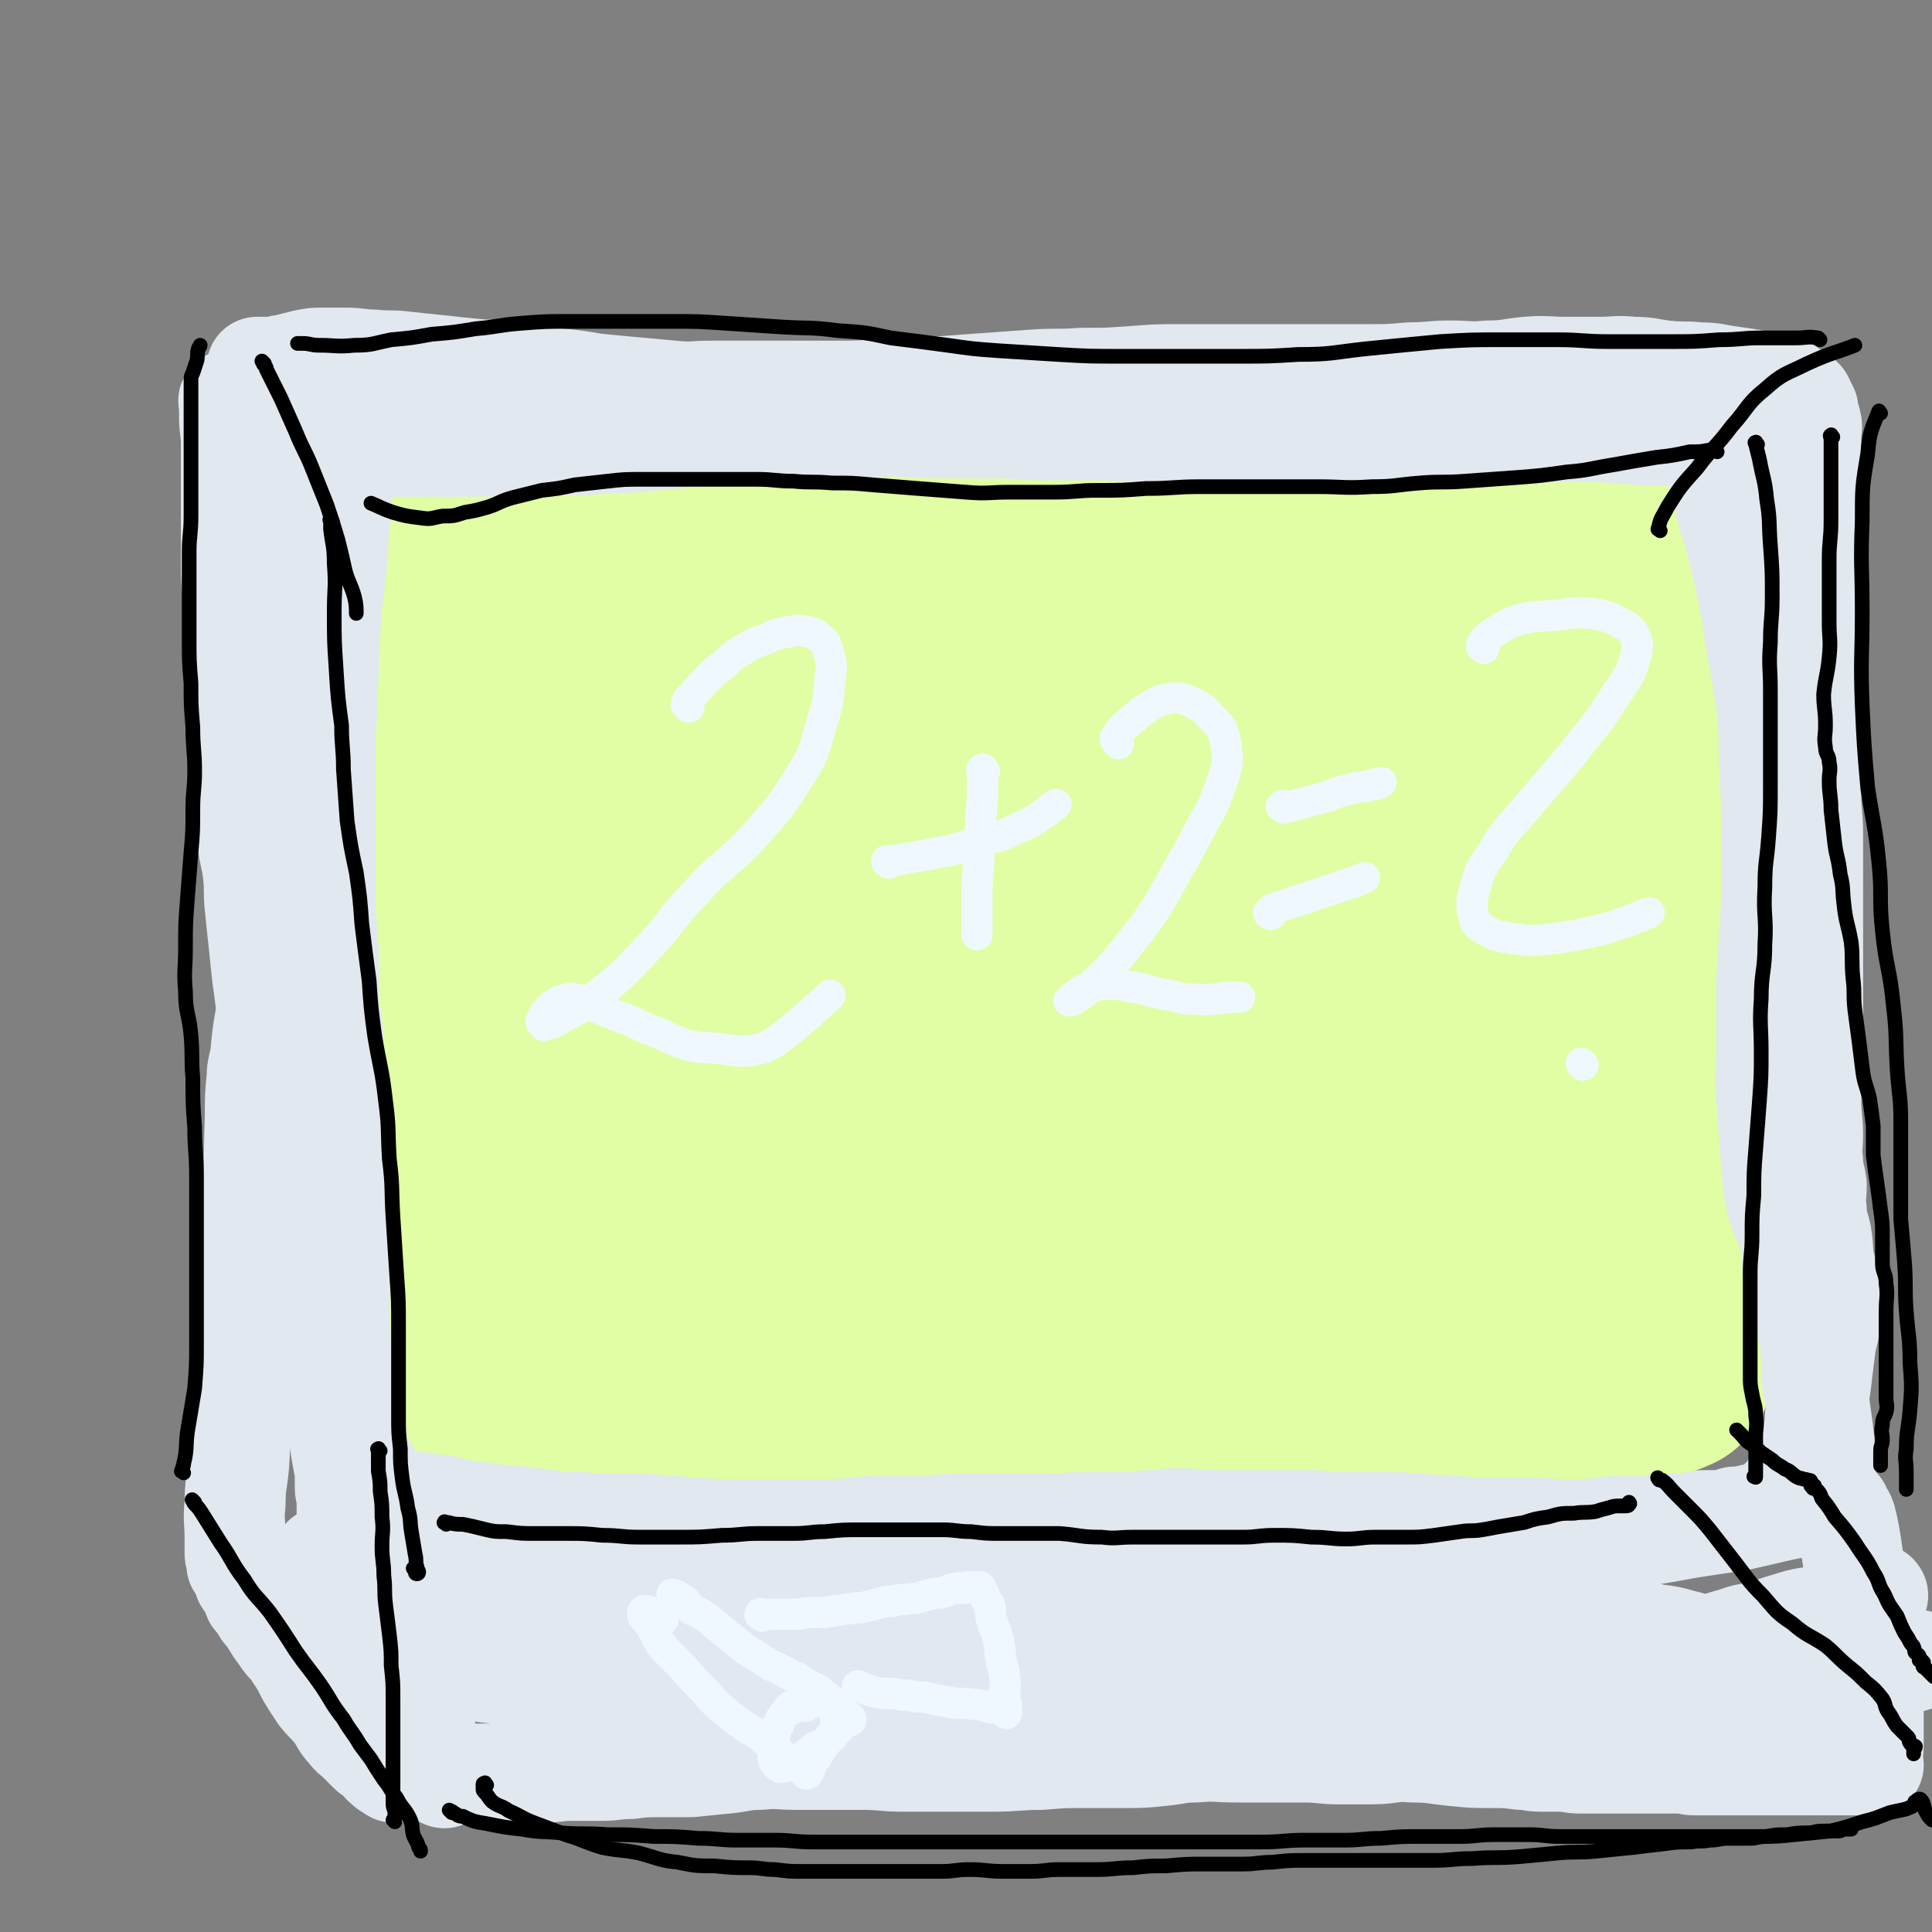
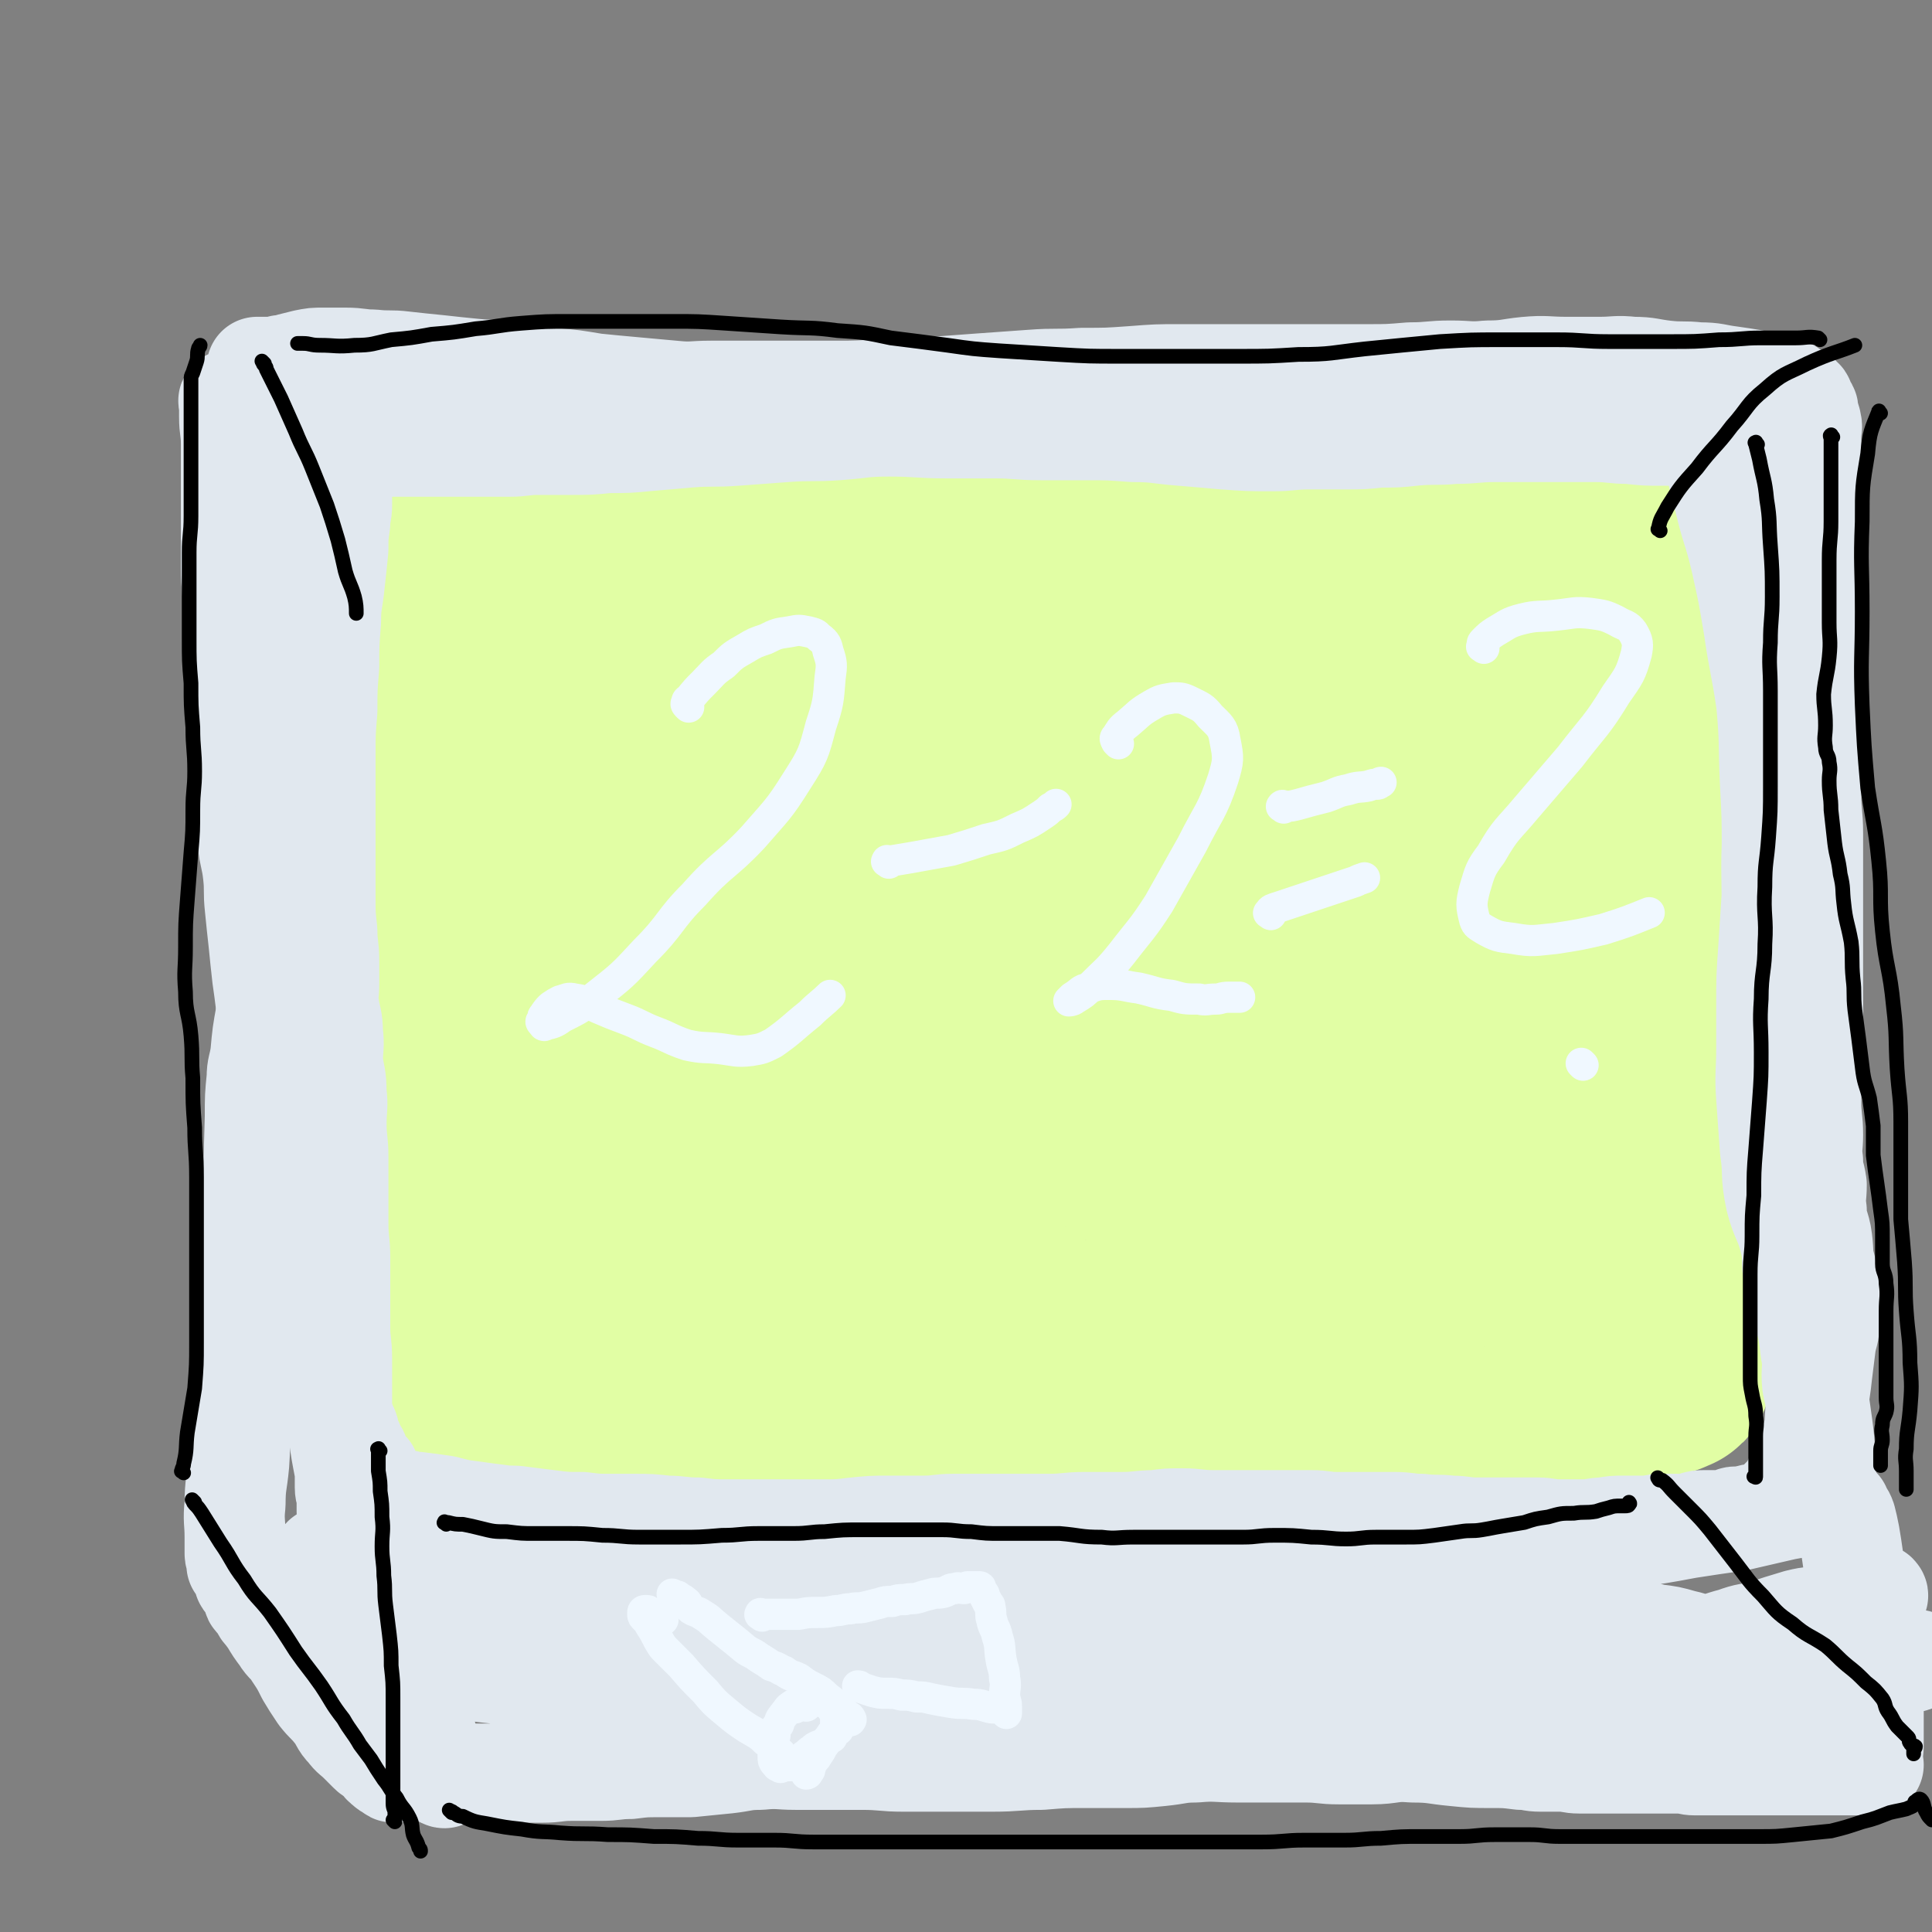
<svg xmlns="http://www.w3.org/2000/svg" viewBox="0 0 1052 1052" version="1.1">
  <rect x="0" y="0" width="1052" height="1052" fill="#808080" stroke="none" />
  <g fill="none" stroke="#E1FEA4" stroke-width="110" stroke-linecap="round" stroke-linejoin="round">
    <path d="M176,283c-1,-1 -1,-2 -1,-1 -1,0 0,0 0,1 0,1 0,1 0,1 0,3 1,3 1,5 1,3 1,3 1,6 0,2 0,2 1,4 1,4 1,3 2,7 1,2 1,2 1,5 1,3 0,3 1,6 1,5 1,5 2,9 1,5 1,5 2,9 1,6 1,6 2,12 1,7 1,7 2,15 1,11 1,11 2,22 1,11 0,11 1,22 1,9 1,9 2,18 1,9 1,9 1,18 1,6 1,6 1,13 1,7 1,7 1,14 1,7 1,7 1,14 0,7 0,7 1,14 1,8 1,8 1,16 0,7 0,7 0,15 0,7 0,7 1,14 0,6 1,6 1,13 0,8 0,8 0,16 0,8 0,8 1,16 1,8 1,8 1,16 0,5 0,5 0,10 0,4 0,4 0,8 0,5 1,5 1,10 0,6 0,6 0,11 0,6 1,6 1,12 1,6 1,6 1,12 1,4 1,4 1,9 0,5 0,5 0,9 0,4 0,4 0,7 0,4 1,4 1,8 1,4 0,4 0,8 0,3 1,3 1,7 1,3 1,3 1,7 0,3 0,3 0,6 0,2 0,2 1,3 1,2 1,2 1,4 0,2 0,2 0,3 0,1 0,2 0,2 0,1 1,0 2,0 0,0 -1,1 -1,1 0,1 1,0 1,0 1,0 1,0 2,0 2,0 2,0 4,0 4,0 4,0 7,0 5,0 5,1 10,1 8,1 8,1 16,1 7,1 7,0 14,1 8,1 8,1 17,2 10,1 10,1 20,2 10,1 10,2 20,2 9,1 9,0 17,0 7,0 7,1 14,1 7,0 7,0 15,0 7,0 7,1 15,1 7,0 7,0 14,0 9,0 9,0 18,0 9,0 9,0 18,0 8,0 8,0 16,0 8,0 8,-1 16,-1 10,0 10,0 20,1 9,1 9,1 18,1 8,0 8,0 15,0 11,0 11,-1 22,-1 10,0 10,0 20,0 9,0 9,0 18,0 9,0 9,0 19,0 9,0 9,0 18,0 6,0 6,0 12,0 7,0 7,-1 14,-1 8,0 8,0 16,0 7,0 7,0 14,0 7,0 7,0 13,0 5,0 5,0 9,0 4,0 4,0 9,0 7,0 7,1 15,1 7,0 7,0 15,0 6,0 6,1 13,1 6,0 6,0 12,0 8,0 8,0 15,0 8,0 8,0 16,0 7,0 7,0 14,0 8,0 8,0 16,0 9,0 9,-1 18,-1 8,0 8,0 17,0 7,0 7,0 13,0 6,0 6,0 11,-1 4,0 4,0 8,-1 3,-1 3,-1 7,-1 2,0 2,0 5,0 1,0 1,0 2,0 2,0 3,1 4,0 1,0 1,-1 2,-1 0,-1 0,0 0,0 1,0 1,0 1,-1 0,-1 0,-1 0,-1 0,-1 0,-1 0,-2 0,-1 0,-1 0,-1 0,-2 0,-2 0,-3 0,-7 1,-7 1,-13 1,-10 1,-10 1,-20 1,-12 0,-12 1,-23 1,-12 1,-12 2,-23 1,-11 1,-11 2,-21 1,-9 0,-9 1,-18 1,-8 2,-8 2,-17 1,-8 1,-8 1,-16 1,-8 1,-8 2,-17 1,-8 1,-8 1,-16 0,-6 0,-7 0,-13 0,-7 0,-7 -1,-14 -1,-9 -1,-9 -2,-18 -2,-12 -2,-12 -3,-24 -1,-12 -1,-12 -2,-24 -1,-11 -1,-11 -1,-23 0,-10 0,-10 0,-20 0,-8 0,-8 0,-15 0,-8 1,-8 1,-16 1,-9 0,-9 1,-18 1,-9 1,-9 2,-18 1,-8 0,-8 1,-16 0,-7 1,-7 1,-13 0,-6 0,-6 0,-11 0,-3 0,-3 0,-6 0,-4 0,-4 0,-7 0,-4 -1,-4 -1,-8 -1,-4 -1,-4 -1,-9 0,-3 0,-3 0,-7 0,-3 -1,-3 -1,-7 0,-3 0,-3 0,-7 0,-2 0,-2 -1,-5 0,-2 -1,-1 -1,-3 0,-2 0,-2 0,-3 0,-2 0,-2 0,-4 0,-1 -1,-1 -1,-2 0,-1 0,-1 0,-2 0,-1 0,-1 -1,-2 0,-1 0,-1 -1,-1 -1,0 -1,0 -1,0 -1,0 0,-1 -1,-1 -1,0 -1,0 -2,0 -2,0 -2,-1 -3,-1 -3,-1 -3,0 -7,0 -3,0 -3,0 -7,0 -5,0 -5,0 -9,0 -6,0 -6,-1 -13,-1 -8,-1 -8,0 -17,0 -9,0 -9,0 -18,0 -11,0 -11,0 -22,0 -12,0 -12,0 -25,0 -11,0 -11,0 -22,0 -11,0 -11,0 -22,1 -11,1 -11,1 -22,2 -13,1 -13,1 -26,2 -14,1 -14,1 -27,2 -14,1 -14,1 -28,2 -14,1 -14,1 -28,1 -15,1 -15,0 -30,1 -14,1 -14,1 -28,2 -14,1 -14,1 -28,2 -14,1 -14,1 -28,2 -14,1 -14,2 -28,2 -15,1 -15,0 -29,0 -15,0 -15,0 -30,1 -13,1 -13,1 -26,1 -12,1 -12,1 -23,1 -11,0 -11,0 -23,0 -10,0 -10,1 -21,1 -10,0 -10,0 -19,0 -10,0 -10,0 -20,0 -8,0 -8,0 -17,0 -7,0 -7,0 -15,0 -6,0 -6,1 -13,1 -6,1 -6,1 -12,1 -6,1 -6,0 -11,1 -5,1 -5,1 -10,2 -3,1 -3,1 -7,2 -2,1 -2,1 -3,2 -2,1 -3,1 -3,2 -1,1 0,2 0,3 0,1 0,1 0,2 0,4 0,4 0,7 1,9 1,8 2,17 2,14 1,14 3,29 3,17 4,16 7,33 3,20 3,20 6,39 2,17 3,17 6,34 2,15 2,15 4,30 2,12 2,12 3,23 2,12 3,12 4,23 2,13 1,13 2,26 2,12 2,12 4,24 2,10 2,10 4,20 2,10 2,10 4,20 2,8 2,8 4,15 2,7 3,7 4,15 2,5 1,5 3,11 2,6 2,6 6,11 2,4 2,4 5,7 3,4 3,4 7,7 7,5 7,4 15,8 10,4 9,5 20,8 14,4 14,4 29,7 17,3 17,4 34,6 16,2 17,1 33,1 15,1 15,1 31,1 16,0 16,-1 32,-1 17,-1 17,0 35,-1 16,-1 16,-2 31,-3 18,-1 18,0 36,-1 19,-1 19,-1 38,-3 21,-2 21,-2 41,-4 19,-3 19,-2 39,-5 19,-3 19,-3 37,-7 15,-2 16,-2 31,-6 12,-3 13,-3 25,-7 9,-3 9,-3 18,-8 8,-4 8,-4 14,-10 8,-8 8,-8 14,-18 7,-14 8,-14 12,-29 5,-17 4,-18 5,-36 1,-19 -1,-19 -1,-39 0,-19 0,-19 0,-39 0,-17 0,-17 0,-34 0,-17 0,-17 1,-34 0,-14 1,-14 1,-28 0,-13 0,-13 -1,-25 -1,-12 -1,-12 -3,-24 -2,-8 -1,-9 -6,-15 -3,-6 -4,-7 -10,-10 -7,-3 -8,-2 -15,-2 -9,0 -10,1 -19,2 -17,3 -17,3 -34,7 -21,4 -21,5 -42,9 -27,6 -27,7 -54,11 -27,5 -27,5 -55,8 -32,3 -32,2 -64,3 -30,2 -30,1 -60,3 -30,2 -30,3 -59,6 -24,2 -23,3 -47,4 -23,2 -23,0 -45,1 -19,1 -19,1 -38,2 -18,1 -18,0 -36,1 -16,1 -16,1 -32,2 -11,1 -11,0 -23,1 -7,0 -7,1 -14,1 -3,0 -3,-1 -6,0 0,0 -1,1 0,2 1,2 2,1 4,3 9,8 9,8 17,17 12,13 13,13 24,27 12,16 12,16 23,33 9,14 9,14 16,29 9,20 9,20 17,40 7,20 7,20 14,39 7,17 6,18 12,35 5,12 4,12 9,24 2,5 3,5 6,10 3,7 2,8 6,15 2,4 3,4 6,8 1,2 1,2 3,4 1,1 2,1 2,1 1,0 0,-1 0,-2 -1,-17 -1,-17 -1,-35 -2,-32 -2,-32 -3,-65 -1,-29 -1,-29 -2,-58 -1,-25 -1,-25 -1,-50 0,-20 0,-20 1,-40 1,-13 1,-13 4,-26 2,-8 2,-9 5,-16 2,-2 3,-2 5,-3 1,0 1,0 2,0 0,0 -1,1 -1,1 0,1 1,1 1,2 1,3 1,3 1,6 1,8 1,8 0,15 -2,16 -3,16 -5,31 -3,13 -2,13 -4,26 -3,13 -4,13 -5,26 -3,15 -2,15 -3,30 -2,14 -2,14 -3,28 -1,8 0,8 0,15 0,2 0,2 0,4 2,16 2,16 4,31 1,5 1,5 2,9 1,2 1,2 2,3 1,1 2,1 2,0 4,-7 3,-8 6,-15 12,-34 10,-35 23,-68 12,-29 14,-28 28,-55 15,-27 14,-28 30,-54 10,-17 10,-18 23,-32 4,-5 5,-5 11,-7 1,-1 2,0 3,1 2,3 2,4 2,8 -1,27 -1,27 -5,54 -5,31 -7,31 -13,61 -5,25 -5,25 -11,50 -4,21 -4,21 -9,42 -3,16 -3,16 -6,33 -1,13 -1,13 -2,25 -1,8 -1,8 -2,15 0,2 0,3 0,4 0,0 0,-2 0,-3 1,-4 2,-4 2,-7 9,-35 8,-35 17,-70 10,-39 9,-40 22,-78 13,-40 13,-40 30,-78 13,-28 13,-29 30,-55 9,-13 11,-15 22,-22 3,-2 5,2 7,5 4,7 3,8 3,15 2,21 3,21 1,43 -3,34 -5,34 -10,67 -6,32 -6,32 -12,63 -5,26 -6,26 -10,53 -3,20 -4,20 -5,39 -2,13 -1,13 -1,26 0,6 0,7 1,13 1,1 2,2 3,2 1,0 1,0 1,-1 1,-2 1,-2 1,-3 10,-27 12,-27 21,-54 17,-51 12,-53 32,-103 15,-40 17,-39 37,-76 17,-32 17,-33 37,-63 11,-16 11,-19 25,-30 5,-3 8,1 11,3 2,2 1,3 0,6 -1,14 -1,14 -4,28 -7,31 -7,31 -16,62 -8,28 -8,28 -17,56 -7,23 -7,23 -14,46 -4,15 -3,15 -6,31 -3,15 -4,15 -5,31 -2,10 -1,10 -1,20 0,4 -1,5 0,9 0,1 1,1 1,1 1,0 0,-1 0,-2 5,-19 6,-19 11,-37 12,-45 8,-46 23,-90 14,-38 17,-37 34,-75 12,-25 10,-26 24,-49 8,-13 10,-14 22,-23 1,-2 3,0 4,1 2,3 2,4 2,7 1,12 2,12 1,23 -3,27 -4,27 -8,54 -5,31 -6,31 -10,62 -5,30 -5,30 -9,61 -3,27 -4,27 -7,55 -1,19 0,20 -1,39 -1,11 -1,11 -2,22 0,5 0,5 0,9 0,1 0,2 0,2 0,-1 0,-3 0,-5 2,-25 1,-25 3,-49 3,-35 3,-35 7,-70 4,-32 4,-32 10,-63 5,-28 5,-28 11,-55 4,-18 3,-18 10,-35 2,-6 4,-7 8,-10 1,0 1,1 2,2 1,3 1,3 1,6 2,9 2,9 3,19 4,23 3,23 7,45 3,26 4,26 8,52 3,24 3,24 7,49 2,17 2,17 6,34 1,9 2,8 3,17 2,7 1,7 3,13 2,5 2,5 4,10 2,3 1,3 3,6 2,2 2,2 4,3 1,1 1,2 2,2 1,1 1,1 2,1 1,1 1,1 2,1 1,0 1,0 1,0 1,0 1,0 1,1 2,2 2,2 4,4 3,4 4,3 7,7 2,2 1,3 3,6 3,2 3,2 5,3 2,1 2,1 3,2 1,1 1,1 2,2 1,1 1,1 2,1 1,0 2,1 2,1 1,0 0,-1 0,-1 0,-1 1,-1 1,-2 0,-16 -1,-17 -1,-33 -1,-32 -1,-32 0,-64 1,-32 0,-32 2,-63 2,-25 3,-25 6,-51 2,-19 1,-19 4,-37 2,-8 2,-8 5,-16 1,-2 1,-2 2,-3 1,-1 1,0 2,0 0,0 -1,1 -1,1 " />
  </g>
  <g fill="none" stroke="#E1E8EF" stroke-width="55" stroke-linecap="round" stroke-linejoin="round">
    <path d="M126,219c-1,-1 -1,-2 -1,-1 -1,0 0,1 0,2 0,3 0,3 0,7 0,7 1,7 1,15 0,10 0,10 0,20 0,11 0,11 0,23 0,12 0,12 0,24 0,11 1,11 1,21 0,8 0,8 0,15 0,7 0,7 1,13 1,7 1,7 2,14 1,9 1,9 1,18 1,9 1,9 1,18 1,8 1,8 1,16 0,8 1,8 1,16 1,9 0,9 1,18 1,9 2,9 3,18 1,9 0,9 1,18 1,10 1,10 2,19 1,10 1,10 2,19 1,7 1,7 2,15 1,6 1,6 2,13 1,7 1,7 2,14 1,8 1,8 2,15 1,7 1,7 2,14 1,6 1,6 2,12 2,7 2,7 3,14 2,6 1,7 2,13 1,7 2,7 3,14 2,8 1,8 2,16 2,8 2,7 4,15 1,7 1,7 2,15 2,6 2,6 3,12 2,8 2,8 3,15 1,5 1,5 2,10 1,6 1,6 2,11 1,4 1,4 2,9 1,4 1,4 2,8 1,3 1,3 2,7 1,2 1,2 2,3 1,2 1,2 1,4 0,1 0,1 0,2 0,0 1,0 1,1 1,1 1,1 1,2 1,1 0,1 1,2 0,1 1,1 1,2 1,1 1,1 1,2 1,1 0,1 1,2 0,1 1,1 1,2 1,1 0,1 1,2 0,1 0,1 1,1 1,1 1,1 2,2 0,0 -1,0 -1,1 0,1 1,1 1,1 0,1 0,1 0,2 0,0 0,0 1,1 1,1 1,1 2,2 0,0 0,0 0,1 0,1 0,1 0,2 0,1 1,1 1,1 0,1 0,1 0,2 0,0 1,0 1,0 0,1 0,1 0,2 0,0 1,0 1,0 0,0 0,1 0,1 0,0 1,0 2,0 0,0 0,0 0,0 1,0 1,0 2,0 1,0 1,0 2,0 1,0 1,0 2,0 2,0 2,0 5,0 3,0 3,1 7,1 8,1 8,1 15,2 8,2 7,2 15,3 7,1 7,1 15,2 6,1 6,0 12,1 8,1 8,1 16,2 8,1 8,1 17,1 8,1 8,1 16,1 6,0 6,0 12,0 9,0 9,0 18,1 8,0 8,1 17,1 8,1 8,1 17,1 7,0 7,0 15,0 9,0 9,0 18,0 9,0 9,0 18,0 9,0 9,0 17,-1 10,-1 10,-1 19,-1 9,0 9,0 19,0 8,0 8,-1 16,-1 9,0 9,0 18,0 10,0 10,0 19,0 8,0 8,0 15,0 10,0 10,-1 20,-1 10,0 10,0 20,0 9,0 9,-1 18,-1 7,-1 7,-1 15,-1 8,0 8,1 17,1 7,0 7,0 15,0 6,0 6,0 13,0 6,0 6,0 12,0 7,0 7,0 13,0 7,0 7,1 14,1 6,0 6,0 12,0 5,0 5,0 10,0 5,0 5,0 9,0 8,0 8,1 15,1 8,1 8,0 16,1 7,0 7,1 14,1 6,0 6,0 13,0 5,0 5,0 10,0 5,0 5,0 10,0 6,0 6,1 12,1 6,0 7,0 13,0 6,0 6,-1 11,-1 6,-1 6,-1 11,-1 6,0 6,0 11,0 5,0 5,-1 10,-1 4,0 4,0 9,0 4,0 4,0 8,-1 3,-1 3,-1 7,-1 3,0 3,0 7,0 3,0 3,0 6,-1 2,0 1,-1 3,-1 2,0 2,0 4,0 2,0 2,-1 4,-1 2,-1 2,0 4,-1 2,0 2,-1 3,-1 1,0 2,0 2,0 1,0 1,-1 2,-1 0,-1 0,-1 0,-1 1,-1 1,0 2,-1 3,-3 3,-3 6,-6 3,-3 3,-4 5,-8 3,-5 3,-5 5,-10 3,-7 3,-7 5,-14 2,-7 1,-8 2,-16 2,-9 2,-9 3,-18 1,-8 1,-8 2,-16 1,-6 2,-6 2,-12 1,-5 0,-5 0,-10 0,-4 0,-4 0,-8 -1,-6 -2,-6 -2,-12 -2,-7 -1,-7 -2,-15 -1,-8 -3,-8 -3,-16 -1,-7 0,-7 0,-14 -1,-7 -2,-6 -2,-13 -1,-7 0,-7 0,-14 0,-9 -1,-9 -1,-18 0,-10 1,-10 1,-20 1,-9 0,-9 0,-19 0,-10 0,-10 0,-19 0,-8 0,-8 0,-17 0,-7 0,-7 0,-14 0,-9 0,-9 0,-18 0,-10 0,-10 0,-19 0,-10 0,-10 0,-20 0,-11 -1,-11 -1,-21 0,-9 0,-9 0,-19 0,-10 -2,-10 -2,-19 -1,-11 0,-11 0,-21 0,-10 0,-10 0,-20 0,-9 0,-9 0,-17 0,-7 0,-7 0,-14 0,-7 0,-7 0,-14 0,-5 -1,-5 0,-10 1,-5 2,-5 3,-10 0,-5 -1,-6 -1,-11 0,-5 0,-5 0,-10 0,-4 0,-4 0,-7 0,-3 0,-3 0,-5 0,-3 0,-3 0,-5 0,-1 0,-1 0,-2 0,-2 0,-2 0,-4 0,-5 0,-5 0,-9 0,-3 1,-3 0,-6 0,-2 -1,-2 -2,-4 0,-2 1,-3 0,-4 -1,-2 -2,-2 -3,-3 0,-1 1,-1 1,-1 0,-1 -1,-1 -1,-1 -1,-1 -1,-2 -2,-2 -1,-1 -2,0 -3,-1 -1,-1 -1,-2 -2,-2 -3,-1 -3,0 -6,-1 -2,-1 -2,-1 -5,-2 -4,-1 -4,-1 -8,-2 -6,-1 -6,-1 -13,-2 -8,-1 -8,-2 -17,-2 -9,-1 -9,0 -18,-1 -9,-1 -9,-2 -18,-2 -9,-1 -9,0 -18,0 -9,0 -9,0 -18,0 -11,0 -11,-1 -22,0 -10,1 -10,2 -21,2 -10,1 -10,0 -20,0 -11,0 -11,1 -22,1 -12,1 -12,1 -23,1 -12,0 -12,0 -24,0 -13,0 -13,0 -26,0 -13,0 -13,0 -26,0 -13,0 -13,0 -27,0 -12,0 -12,0 -25,1 -14,1 -14,1 -28,1 -14,1 -14,0 -27,1 -14,1 -14,1 -28,2 -14,1 -14,1 -27,2 -14,1 -14,1 -27,1 -13,1 -13,1 -26,1 -11,0 -11,0 -23,0 -11,0 -11,0 -22,0 -11,0 -11,0 -22,0 -10,0 -10,1 -20,0 -11,-1 -11,-1 -22,-2 -11,-1 -11,-1 -21,-2 -12,-2 -12,-2 -23,-3 -11,-2 -11,-2 -23,-3 -10,-2 -10,-1 -20,-2 -10,-1 -10,-1 -19,-2 -10,-1 -10,-1 -19,-2 -8,-1 -8,0 -17,-1 -7,0 -7,-1 -15,-1 -6,0 -6,0 -12,0 -5,0 -5,0 -10,1 -4,1 -4,1 -8,2 -2,1 -3,1 -5,1 -3,1 -3,1 -5,1 -2,0 -2,0 -4,0 -2,0 -2,0 -3,0 -1,0 -1,0 -1,0 " />
    <path d="M193,843c-1,-1 -1,-2 -1,-1 -1,0 0,0 0,1 1,2 2,2 2,4 4,8 3,8 7,17 5,12 6,12 11,25 6,14 6,14 11,28 4,12 4,12 8,24 2,7 2,7 4,14 2,5 2,5 4,9 1,2 2,2 3,4 0,0 -1,0 -1,-1 0,0 0,-1 0,-1 0,0 1,0 1,0 1,0 1,0 1,0 1,0 1,0 1,0 1,0 1,0 1,0 1,0 1,0 1,0 2,0 2,0 3,0 4,0 4,0 7,0 5,0 5,0 10,0 6,0 6,-1 13,-1 8,0 8,0 16,0 8,0 8,-1 16,-1 8,0 8,0 16,0 8,0 8,-1 16,-1 8,-1 8,-1 16,-1 8,0 8,0 17,0 10,-1 10,-1 20,-2 9,-1 9,-2 18,-2 10,-1 10,0 19,0 10,0 10,0 19,0 8,0 8,0 17,0 12,0 12,1 23,1 11,0 11,0 23,0 12,0 12,0 25,0 14,0 14,-1 27,-1 12,-1 12,-1 24,-1 11,0 11,0 22,0 9,0 9,0 19,-1 10,-1 10,-2 19,-2 11,-1 11,0 23,0 9,0 9,0 19,0 9,0 9,0 18,0 9,0 9,1 18,1 9,0 9,0 18,0 11,0 11,-2 22,-1 12,0 12,1 23,2 10,1 10,1 20,1 8,0 8,0 16,1 6,0 5,1 11,1 5,0 5,0 10,0 6,0 6,1 11,1 5,0 5,0 10,0 5,0 5,0 9,0 4,0 4,0 8,0 3,0 3,0 7,0 3,0 3,0 6,0 3,0 3,0 7,0 4,0 4,0 7,0 5,0 5,1 9,1 4,0 4,0 8,0 5,0 5,0 9,0 5,0 5,0 9,0 5,0 5,0 10,0 7,0 7,0 14,0 7,0 7,0 15,0 6,0 6,0 12,0 4,0 4,0 8,0 3,0 3,0 7,0 1,0 1,0 2,0 2,0 3,0 3,0 0,0 -1,-1 -1,-1 0,-1 0,-1 0,-1 0,-4 1,-4 1,-9 0,-8 0,-8 0,-17 0,-8 0,-8 0,-17 0,-8 1,-8 0,-16 -1,-6 -2,-6 -3,-12 -2,-6 -1,-6 -2,-13 -1,-6 -2,-6 -3,-13 -2,-6 -2,-6 -3,-13 -1,-7 -1,-7 -2,-13 -1,-5 -1,-5 -2,-9 -1,-3 -2,-3 -3,-6 -1,-1 -1,-1 -2,-2 -1,-1 -1,0 -1,0 -3,0 -3,0 -6,0 -10,1 -10,1 -21,3 -13,3 -13,3 -26,6 -14,2 -14,2 -27,4 -16,3 -16,3 -32,5 -15,3 -15,3 -30,5 -16,3 -16,2 -31,4 -17,2 -16,3 -33,4 -16,2 -16,1 -33,2 -16,1 -16,2 -33,3 -16,1 -16,1 -31,2 -16,1 -16,1 -32,2 -16,1 -16,1 -32,2 -14,1 -14,2 -28,3 -14,2 -15,1 -29,2 -16,2 -16,3 -31,4 -16,2 -16,1 -32,2 -20,1 -20,1 -39,3 -18,2 -18,2 -36,4 -19,3 -19,3 -37,6 -15,2 -15,1 -30,2 -15,2 -15,2 -30,2 -15,1 -15,1 -30,1 -13,1 -13,1 -27,1 -12,0 -12,-1 -23,0 -10,0 -10,1 -19,2 -8,1 -7,2 -14,3 -4,1 -4,1 -7,2 -1,1 -1,0 -2,1 -1,0 0,1 0,2 0,0 0,-1 1,-1 5,1 5,1 9,2 13,4 13,4 26,7 19,3 19,2 38,4 26,3 26,3 53,4 25,2 25,2 51,3 27,1 27,1 55,1 30,1 30,1 59,1 27,1 27,1 54,1 27,1 27,1 55,1 28,0 28,0 56,0 29,0 29,1 57,1 25,0 25,0 50,0 21,0 21,0 43,0 22,0 22,-1 44,-1 17,0 17,0 35,0 18,-1 18,0 35,-2 16,-2 16,-4 31,-6 21,-2 21,0 41,-3 11,-2 10,-4 21,-7 4,-1 4,0 9,-1 1,0 0,-1 1,-1 1,0 2,0 2,0 -8,0 -10,0 -19,1 -29,3 -30,3 -59,7 -19,2 -19,3 -38,6 -19,2 -19,1 -39,3 -18,2 -18,2 -37,4 -16,2 -16,3 -32,4 -14,1 -14,1 -28,1 -14,0 -14,0 -28,0 -14,-1 -14,0 -28,-1 -16,-1 -16,-2 -32,-3 -15,-2 -15,-2 -30,-3 -17,-2 -17,-3 -33,-4 -17,-2 -17,-1 -34,-2 -18,-1 -18,-2 -36,-3 -20,-2 -20,-2 -39,-2 -17,-1 -17,-1 -35,-1 -16,0 -16,0 -32,1 -14,1 -14,1 -27,2 -10,1 -10,1 -20,2 -4,1 -4,1 -8,2 0,0 0,1 0,1 1,0 1,0 2,0 8,1 8,2 15,2 18,2 18,2 36,3 26,2 26,1 51,2 28,1 28,1 57,2 30,1 30,1 60,2 32,1 32,2 65,2 29,1 29,-1 59,0 27,0 27,1 54,2 26,1 26,1 51,1 20,0 20,0 41,0 18,0 19,1 37,-1 13,-2 13,-4 26,-7 13,-3 13,-2 26,-6 8,-2 9,-2 16,-5 1,-1 0,-3 1,-4 1,-1 2,-1 2,-1 0,0 -1,0 -2,0 -1,0 -1,-1 -2,-1 -3,-1 -3,-1 -6,-2 -4,-2 -4,-2 -9,-3 -7,-2 -7,-1 -14,-2 -5,-1 -5,0 -10,-1 -3,0 -3,-1 -6,-1 -3,0 -3,0 -6,0 -4,0 -4,0 -9,-1 -6,-1 -6,-1 -12,-2 -9,-2 -8,-3 -17,-5 -7,-2 -7,-2 -15,-3 -7,-2 -7,-1 -14,-2 -8,-1 -8,-2 -17,-2 -10,-1 -10,-1 -19,-1 -13,0 -13,1 -25,0 -16,-1 -15,-2 -31,-2 -16,-1 -16,-1 -32,-1 -16,0 -16,-1 -32,-1 -18,-1 -18,-1 -36,-1 -19,0 -19,1 -38,1 -19,1 -19,1 -37,1 -22,0 -22,1 -43,1 -22,0 -22,0 -43,0 -22,0 -22,1 -43,0 -22,-1 -22,-2 -44,-2 -20,-1 -20,0 -39,0 -17,0 -17,0 -34,0 -14,0 -14,0 -28,1 -13,0 -13,1 -25,1 -14,1 -14,0 -28,1 -11,0 -11,0 -21,1 -9,0 -9,1 -17,1 -3,0 -3,0 -6,0 -1,0 -2,1 -2,2 0,0 1,-1 2,-1 5,0 5,1 9,1 14,1 14,0 27,1 22,1 22,1 43,2 25,1 25,1 51,1 21,0 21,0 43,0 24,0 24,-1 47,-1 29,0 29,0 58,1 24,1 24,1 48,2 28,1 28,1 56,2 28,1 28,2 56,2 23,1 23,1 46,0 16,-1 16,-2 32,-2 16,-1 16,0 33,0 13,0 13,0 27,0 11,0 11,1 23,1 8,0 8,0 16,0 7,0 7,0 15,0 2,0 2,0 5,0 4,0 4,0 8,0 5,0 5,0 10,0 6,0 6,-1 11,-1 7,0 8,1 15,0 8,-1 8,-2 16,-4 8,-3 8,-2 16,-4 9,-3 9,-3 19,-6 8,-2 8,-1 17,-3 6,-2 6,-2 13,-4 3,-2 3,-3 7,-4 2,-2 2,-2 4,-2 1,0 2,0 2,0 1,0 0,-1 0,-1 " />
    <path d="M977,238c-1,-1 -1,-1 -1,-1 -3,-1 -3,0 -6,0 -1,0 -1,0 -2,0 -5,1 -5,1 -10,1 -6,0 -6,0 -12,0 -5,0 -5,0 -10,0 -7,0 -7,-1 -14,-1 -8,0 -8,0 -16,0 -10,0 -10,0 -19,-1 -9,0 -9,-1 -18,-1 -8,0 -8,0 -15,0 -10,0 -10,0 -20,0 -10,0 -10,0 -20,0 -11,0 -11,1 -22,1 -11,1 -11,0 -22,1 -9,1 -9,1 -19,1 -9,1 -9,1 -18,1 -10,0 -10,0 -20,0 -10,0 -10,1 -20,1 -13,0 -13,0 -27,-1 -11,-1 -11,-1 -23,-2 -13,-1 -13,-2 -26,-2 -13,-1 -13,-1 -26,-1 -12,0 -12,0 -24,0 -13,0 -13,-1 -25,-1 -13,0 -13,0 -26,0 -16,0 -16,-1 -32,-1 -14,0 -14,1 -28,2 -14,1 -14,0 -28,1 -14,1 -14,1 -27,2 -13,1 -13,0 -26,1 -11,1 -11,1 -23,2 -10,1 -10,1 -21,1 -10,1 -10,1 -20,1 -9,0 -9,0 -18,0 -8,0 -8,1 -16,1 -7,0 -7,0 -15,0 -6,0 -6,0 -11,0 -6,0 -6,0 -12,0 -7,0 -7,0 -15,0 -5,0 -5,0 -10,0 -5,0 -5,0 -10,0 -4,0 -4,0 -9,0 -2,0 -2,0 -4,0 -2,0 -2,1 -4,1 -1,0 -1,0 -1,0 0,0 0,1 0,2 0,0 0,0 0,0 0,1 0,1 0,1 0,1 0,1 0,1 0,1 0,1 0,2 0,1 0,1 0,2 0,2 0,2 0,4 0,3 0,3 0,6 0,2 0,2 0,4 0,5 0,5 0,9 0,5 -1,5 -1,10 -1,7 -1,7 -1,14 -1,10 -1,10 -2,19 -1,10 -2,10 -2,20 -1,13 -1,13 -1,25 -1,12 -1,12 -1,24 -1,12 -1,12 -1,24 0,11 0,11 0,23 0,10 0,10 0,20 0,9 0,9 0,18 0,9 0,9 0,18 0,8 0,8 1,17 0,8 1,8 1,16 0,6 0,6 0,13 0,6 -1,6 0,12 1,7 2,7 2,14 1,8 0,8 0,16 1,8 2,8 2,17 1,8 0,8 0,17 0,9 1,9 1,18 0,9 0,9 0,18 0,9 0,9 0,18 0,10 1,10 1,19 0,10 0,10 0,19 0,9 0,9 0,19 0,8 1,8 1,17 0,8 0,8 0,16 0,7 0,7 0,14 0,5 0,5 0,11 0,5 0,5 1,10 1,5 1,5 1,10 0,4 0,4 0,9 0,3 1,3 1,7 0,3 0,3 0,6 0,2 1,2 1,3 0,2 0,3 0,4 0,1 1,1 1,2 0,2 0,2 0,3 0,1 0,1 0,1 0,0 0,-1 0,-2 0,-1 0,-1 0,-2 0,-1 0,-1 0,-2 -1,-9 0,-9 -1,-17 -3,-19 -4,-19 -6,-37 -1,-14 0,-14 -1,-28 -2,-17 -2,-17 -3,-34 -2,-17 -1,-17 -2,-34 -1,-15 -2,-15 -2,-29 -2,-16 -1,-16 -2,-32 -1,-20 -1,-20 -2,-41 -2,-20 -2,-20 -3,-40 -2,-17 -1,-17 -3,-35 -2,-14 -3,-14 -5,-29 -3,-14 -2,-14 -4,-29 -2,-13 -3,-13 -4,-27 -2,-13 -2,-13 -2,-26 -1,-14 -1,-14 -1,-28 0,-12 0,-12 -1,-25 -1,-12 -1,-12 -1,-24 -1,-11 -1,-11 -1,-22 -1,-12 0,-12 -1,-24 -1,-11 -1,-11 -2,-21 -1,-8 -1,-8 -2,-17 -1,-7 -1,-7 -2,-14 -1,-3 -1,-3 -2,-7 -1,-1 -1,-2 -1,-2 0,0 0,0 0,1 0,1 0,1 0,1 0,1 0,1 0,2 0,1 0,1 0,2 3,25 3,25 6,49 3,19 4,18 7,37 3,19 3,19 6,37 3,18 4,18 5,35 2,18 2,18 2,37 1,19 1,19 0,38 -1,19 -2,19 -4,37 -3,20 -4,20 -8,39 -3,14 -3,14 -6,29 -2,11 -2,11 -3,22 -1,7 -2,7 -2,13 -1,10 -1,10 -1,21 -1,35 -1,35 -2,70 0,14 0,18 0,28 " />
    <path d="M934,233c-1,-1 -1,-2 -1,-1 -1,4 -1,5 0,10 2,15 2,15 6,30 4,17 5,16 9,33 4,18 4,18 7,36 3,21 4,21 7,42 2,22 1,22 2,43 1,19 1,19 1,37 0,12 0,12 0,24 -1,16 -1,16 -2,31 -1,14 -1,14 -1,29 0,12 0,12 0,24 0,13 -1,14 0,27 1,14 1,14 2,28 2,13 0,13 3,27 3,12 5,11 8,24 2,9 0,9 2,18 2,10 3,10 5,20 3,10 3,10 4,20 2,10 0,10 1,19 2,10 3,10 4,19 1,7 0,7 0,13 0,5 0,5 1,10 1,3 1,3 2,5 0,1 0,1 0,2 0,0 0,-1 0,-1 0,-3 0,-3 0,-6 -1,-14 -1,-14 -3,-28 -3,-21 -3,-21 -6,-41 -3,-26 -1,-26 -5,-51 -3,-31 -5,-30 -9,-61 -4,-30 -4,-30 -5,-60 -2,-27 -1,-27 -1,-54 0,-29 -1,-29 1,-59 2,-28 3,-28 7,-55 4,-27 6,-26 9,-53 2,-21 3,-21 2,-42 -1,-14 1,-16 -6,-26 -4,-8 -8,-5 -16,-10 -4,-2 -4,-2 -7,-4 -2,-1 -2,-1 -3,-2 " />
    <path d="M136,667c-1,-1 -1,-2 -1,-1 -1,0 -1,0 -1,1 0,4 0,4 0,8 0,11 0,11 0,21 0,17 0,17 -1,34 -1,19 -1,19 -2,37 -1,15 0,15 -1,30 -1,11 -2,11 -2,22 -1,9 0,9 0,18 0,5 0,5 0,9 0,2 1,1 1,3 0,2 0,2 0,3 0,0 0,0 0,0 0,0 1,0 1,0 0,0 0,1 0,1 0,0 1,0 1,0 0,0 0,1 0,2 0,0 1,-1 1,0 1,1 0,1 0,2 0,1 1,0 1,1 1,1 0,1 0,2 0,1 1,1 2,2 0,0 0,0 0,1 1,1 1,0 1,1 1,1 1,1 1,2 1,1 1,0 1,1 0,1 0,1 0,2 0,1 0,1 1,2 1,1 1,1 2,2 1,1 1,1 1,2 1,2 1,2 2,3 2,3 2,2 3,4 3,5 3,5 6,9 3,5 4,4 7,9 4,6 4,6 7,12 3,5 3,5 7,11 4,5 4,4 8,9 4,5 3,6 7,10 3,4 3,3 7,7 2,2 2,2 5,5 2,2 2,1 5,3 2,2 1,3 4,5 1,1 1,1 3,2 1,1 1,1 2,1 1,0 1,0 1,0 0,-1 0,-1 0,-1 0,-1 0,-1 0,-1 -1,-1 -1,0 -1,-1 -3,-9 -2,-9 -4,-18 -3,-15 -3,-15 -7,-29 -2,-10 -2,-10 -5,-19 -4,-10 -4,-10 -9,-20 -3,-8 -3,-7 -7,-15 -2,-4 -2,-5 -4,-9 -1,-1 -2,-1 -3,-2 -1,-1 0,-2 0,-2 0,0 0,1 0,1 1,1 1,1 2,1 2,1 2,1 5,2 5,2 5,2 9,4 10,4 10,5 20,8 12,4 12,3 24,6 13,3 13,3 25,6 14,2 14,1 27,3 14,3 14,4 28,7 14,2 14,2 29,3 16,2 16,3 32,4 15,1 15,0 31,0 17,0 17,1 34,2 18,1 18,1 36,1 18,1 18,0 35,1 18,1 18,3 35,3 16,1 16,0 33,0 14,0 15,2 29,1 17,-1 17,-3 34,-5 17,-2 17,0 34,-3 15,-3 15,-4 29,-8 11,-2 11,-2 21,-3 6,-1 6,-1 12,-1 2,0 2,-1 4,-1 " />
  </g>
  <g fill="none" stroke="#F0F8FF" stroke-width="17" stroke-linecap="round" stroke-linejoin="round">
    <path d="M361,882c-1,-1 -1,-1 -1,-1 -1,-1 -1,-1 -2,-1 -1,0 -1,0 -2,-1 -1,0 -1,0 -2,-1 -1,-1 -1,-1 -2,-1 -1,0 -1,0 -1,0 -1,0 -1,1 -1,1 0,1 0,1 0,1 0,1 0,1 1,2 2,2 2,2 3,4 4,6 3,6 7,12 5,5 5,5 10,10 6,7 6,7 13,14 5,6 5,6 11,11 6,5 6,5 12,9 5,3 6,3 10,7 4,2 4,3 7,6 2,1 1,2 3,3 3,2 3,2 5,3 2,1 2,1 3,2 1,1 1,1 2,1 1,0 2,0 2,1 1,1 0,1 0,2 0,0 1,0 1,-1 1,-1 1,-1 1,-2 1,-2 0,-2 1,-3 2,-3 2,-2 3,-4 2,-3 2,-3 3,-5 3,-4 3,-4 5,-7 2,-2 3,-1 4,-3 1,-2 1,-2 2,-3 1,-1 1,-1 2,-1 1,0 1,0 2,0 0,0 1,-1 0,-1 0,-1 0,-1 -1,-1 -2,-2 -2,-2 -5,-5 -3,-3 -3,-3 -7,-6 -3,-3 -3,-3 -7,-5 -4,-2 -4,-2 -8,-5 -4,-2 -4,-1 -8,-4 -3,-1 -3,-2 -7,-3 -4,-3 -5,-3 -9,-6 -6,-3 -5,-3 -10,-7 -5,-4 -5,-4 -10,-8 -5,-4 -4,-4 -9,-7 -3,-2 -3,-1 -6,-3 -2,-2 -1,-3 -3,-4 -2,-2 -2,-1 -3,-2 -1,-1 -1,-1 -2,-1 -1,0 -1,0 -1,0 -1,0 -1,-1 -1,-1 " />
    <path d="M439,929c-1,-1 -1,-1 -1,-1 -1,-1 -1,0 -2,0 -1,0 -1,0 -2,0 -2,0 -2,0 -3,1 -2,1 -2,2 -3,3 -2,3 -3,3 -4,7 -2,2 -2,3 -2,6 -1,3 -1,3 -1,7 0,2 0,2 0,5 0,1 0,2 1,3 1,1 1,2 3,2 0,1 0,0 1,0 3,-1 3,0 6,-1 3,-2 3,-2 6,-5 2,-1 2,-2 4,-3 3,-3 4,-2 7,-4 2,-2 2,-2 4,-3 1,-2 0,-2 1,-3 1,-1 1,-1 2,-1 0,-2 -1,-2 -1,-3 0,-2 0,-2 0,-3 0,-2 0,-3 -1,-4 -2,-3 -2,-3 -5,-5 -2,-1 -2,-2 -5,-2 -2,-1 -2,-1 -5,0 -3,2 -3,3 -6,5 " />
    <path d="M415,880c-1,-1 -2,-1 -1,-1 0,-1 0,0 1,0 2,0 2,0 3,0 3,0 3,0 7,0 5,0 5,0 10,0 5,-1 5,-1 10,-1 5,0 5,0 10,-1 4,0 4,-1 8,-1 4,-1 4,0 8,-1 4,-1 4,-1 8,-2 3,-1 3,-1 7,-1 3,-1 3,-1 7,-1 3,-1 3,0 7,-1 3,-1 3,-1 7,-2 3,-1 3,0 7,-1 3,-1 3,-2 6,-2 2,-1 2,0 5,0 1,0 1,-1 2,-1 2,0 2,0 3,0 1,0 1,0 2,0 0,0 0,0 0,0 1,0 1,0 1,0 1,0 1,0 1,1 0,1 0,1 0,1 0,1 1,1 1,1 1,1 1,1 1,2 1,2 1,2 2,4 1,1 1,1 1,2 1,4 0,4 1,7 1,5 2,4 3,9 2,6 1,6 2,12 1,6 2,6 2,11 1,4 0,5 0,9 0,3 1,3 1,6 0,1 0,1 0,2 0,1 0,1 0,2 0,0 0,0 0,0 0,0 0,-1 0,-1 -1,-1 -1,-1 -2,-1 -3,-1 -3,-1 -6,-1 -5,-1 -5,-2 -10,-2 -6,-1 -6,0 -12,-1 -6,-1 -6,-1 -11,-2 -4,-1 -4,-1 -8,-1 -4,-1 -4,-1 -8,-1 -4,-1 -4,-1 -8,-1 -4,0 -4,0 -8,-1 -3,-1 -3,-1 -6,-2 -1,-1 -1,-1 -2,-1 " />
    <path d="M375,385c-1,-1 -1,-1 -1,-1 -1,-1 0,-1 0,-2 0,-1 1,-1 1,-1 4,-5 4,-5 8,-9 5,-5 5,-6 11,-10 5,-5 5,-5 12,-9 5,-3 5,-3 11,-5 6,-3 6,-3 13,-4 5,-1 5,-1 10,0 4,1 4,1 6,3 4,3 4,4 5,8 2,6 2,7 1,14 -1,13 -1,14 -5,26 -4,15 -4,16 -13,30 -10,16 -11,16 -24,31 -15,16 -17,14 -32,31 -14,14 -12,16 -27,31 -12,13 -12,13 -26,24 -9,7 -9,7 -19,12 -4,3 -5,3 -9,4 -1,1 -1,0 -2,-1 -1,-1 0,-1 0,-1 1,-2 0,-2 1,-3 2,-3 2,-3 4,-5 3,-2 3,-2 5,-3 4,-1 4,-2 8,-1 7,1 6,2 13,5 7,3 7,3 15,6 8,3 8,4 16,7 8,3 8,4 17,7 9,2 9,1 18,2 8,1 9,2 17,1 6,-1 6,-1 12,-4 10,-7 10,-8 20,-16 5,-5 7,-6 11,-10 " />
    <path d="M484,470c-1,-1 -2,-1 -1,-1 0,-1 0,0 1,0 6,-1 6,-1 12,-2 11,-2 11,-2 22,-4 10,-3 10,-3 19,-6 9,-2 9,-2 17,-6 7,-3 7,-3 13,-7 3,-2 3,-2 5,-4 2,-1 2,-1 3,-2 " />
-     <path d="M536,420c-1,-1 -1,-2 -1,-1 -1,0 0,0 0,1 0,5 0,5 0,10 0,10 -1,10 -1,20 -1,10 -1,10 -1,20 -1,9 -1,9 -1,19 0,7 0,7 0,14 0,3 0,3 0,6 " />
    <path d="M609,405c-1,-1 -1,-1 -1,-1 -1,-2 -1,-2 0,-3 2,-3 2,-4 6,-7 6,-5 6,-6 13,-10 5,-3 6,-3 12,-4 4,0 5,0 9,2 6,3 7,3 11,8 5,5 7,6 8,13 2,10 2,11 -1,21 -6,18 -8,18 -17,36 -9,16 -9,16 -18,32 -9,14 -10,14 -20,27 -8,10 -8,9 -17,18 -4,4 -4,4 -9,7 -1,1 -3,1 -3,1 0,0 1,-1 2,-2 5,-3 4,-4 9,-5 5,-2 6,-2 11,-2 8,0 8,1 16,2 9,2 9,3 18,4 7,2 7,2 15,2 4,1 4,0 9,0 3,0 3,-1 7,-1 3,0 4,0 6,0 " />
    <path d="M699,440c-1,-1 -2,-1 -1,-1 0,-1 1,0 2,0 3,0 3,0 7,-1 7,-2 7,-2 15,-4 6,-2 6,-3 12,-4 6,-2 6,-1 11,-2 3,-1 3,-1 5,-1 1,0 1,-1 2,-1 " />
    <path d="M692,498c-1,-1 -2,-1 -1,-1 1,-2 2,-2 5,-3 12,-4 12,-4 24,-8 9,-3 9,-3 18,-6 2,-1 2,-1 5,-2 " />
    <path d="M808,353c-1,-1 -2,-1 -1,-1 0,-2 0,-2 1,-3 3,-3 3,-3 6,-5 7,-4 7,-5 15,-7 8,-2 9,-1 18,-2 10,-1 10,-2 19,-1 7,1 8,1 14,4 5,3 6,2 9,6 3,5 3,7 2,12 -3,11 -4,12 -11,22 -11,18 -12,17 -25,34 -12,14 -12,14 -24,28 -10,12 -11,11 -19,25 -6,8 -6,9 -9,19 -2,8 -2,9 0,17 1,3 2,3 5,5 7,4 8,4 16,5 11,2 12,1 23,0 13,-2 13,-2 26,-5 13,-4 15,-5 25,-9 " />
    <path d="M862,580c-1,-1 -1,-1 -1,-1 " />
  </g>
  <g fill="none" stroke="#000000" stroke-width="8" stroke-linecap="round" stroke-linejoin="round">
    <path d="M207,790c-1,-1 -1,-2 -1,-1 -1,0 0,0 0,1 0,1 0,1 0,2 0,1 0,1 0,2 0,4 0,4 0,7 1,6 1,6 1,11 1,7 1,7 1,14 1,8 0,8 0,16 0,8 1,8 1,16 1,8 0,8 1,16 1,8 1,8 2,16 1,9 1,9 1,17 1,9 1,9 1,18 0,7 0,7 0,15 0,6 0,6 0,12 0,6 0,6 0,12 0,5 0,5 0,10 0,4 0,4 0,8 0,3 1,3 1,5 0,2 0,2 0,3 0,1 0,1 0,2 0,0 -1,-1 -1,-1 " />
    <path d="M106,818c-1,-1 -2,-2 -1,-1 0,0 0,1 1,2 2,2 2,2 4,5 5,8 5,8 10,16 7,10 6,11 13,20 6,10 7,9 14,18 7,10 7,10 14,21 7,10 7,9 14,19 6,9 5,9 12,18 4,7 5,7 9,14 3,4 3,4 6,8 3,5 3,5 7,11 4,5 3,5 7,10 3,6 4,5 7,11 2,4 1,5 2,9 1,3 2,3 3,7 1,1 1,1 1,2 " />
    <path d="M100,802c-1,-1 -2,-1 -1,-1 0,-2 1,-2 1,-4 2,-8 1,-9 2,-17 2,-12 2,-12 4,-24 1,-13 1,-13 1,-25 0,-14 0,-14 0,-28 0,-16 0,-16 0,-31 0,-16 0,-16 0,-31 0,-14 -1,-14 -1,-27 -1,-13 -1,-13 -1,-27 -1,-11 0,-11 -1,-23 -1,-12 -3,-12 -3,-24 -1,-12 0,-12 0,-24 0,-13 0,-13 1,-26 1,-13 1,-13 2,-26 1,-11 1,-12 1,-23 0,-11 1,-11 1,-21 0,-12 -1,-12 -1,-24 -1,-12 -1,-12 -1,-24 -1,-12 -1,-12 -1,-25 0,-13 0,-13 0,-26 0,-10 0,-10 0,-20 0,-10 1,-10 1,-20 0,-10 0,-10 0,-19 0,-9 0,-9 0,-18 0,-7 0,-7 0,-14 0,-6 0,-6 0,-12 0,-4 0,-4 0,-8 0,-2 0,-2 0,-3 0,-2 0,-2 1,-4 1,-3 1,-3 2,-6 1,-3 0,-4 1,-7 0,-1 1,-1 1,-2 " />
    <path d="M144,198c-1,-1 -2,-2 -1,-1 0,0 0,1 1,2 1,1 1,1 1,2 4,8 4,8 8,16 4,9 4,9 8,18 4,10 5,10 9,20 4,10 4,10 8,20 3,9 3,9 6,19 2,8 2,8 4,17 2,7 3,7 5,14 1,4 1,6 1,9 " />
    <path d="M904,289c-1,-1 -2,-1 -1,-1 1,-6 2,-6 5,-12 7,-11 7,-11 16,-21 9,-12 10,-11 19,-23 9,-10 8,-12 18,-20 10,-9 11,-8 23,-14 13,-6 16,-6 26,-10 " />
    <path d="M991,185c-1,-1 -1,-1 -1,-1 -6,-1 -6,0 -12,0 -9,0 -9,0 -19,0 -11,0 -11,1 -23,1 -13,1 -13,1 -27,1 -17,0 -17,0 -33,0 -14,0 -14,-1 -28,-1 -16,0 -16,0 -31,0 -16,0 -16,0 -33,1 -21,2 -21,2 -41,4 -18,2 -18,3 -36,3 -16,1 -16,1 -33,1 -16,0 -16,0 -33,0 -15,0 -15,0 -31,0 -17,0 -17,0 -34,-1 -16,-1 -16,-1 -32,-2 -14,-1 -14,-1 -28,-3 -15,-2 -15,-2 -31,-4 -14,-3 -14,-3 -29,-4 -15,-2 -15,-1 -31,-2 -15,-1 -15,-1 -30,-2 -15,-1 -15,-1 -29,-1 -14,0 -14,0 -28,0 -14,0 -14,0 -27,0 -14,0 -14,0 -27,1 -13,1 -13,2 -25,3 -12,2 -12,2 -24,3 -11,2 -11,2 -22,3 -10,2 -10,3 -20,3 -10,1 -10,0 -19,0 -5,0 -5,-1 -9,-1 -1,0 -1,0 -3,0 " />
    <path d="M243,830c-1,-1 -2,-1 -1,-1 0,-1 0,0 1,0 1,0 1,0 1,0 4,1 4,1 8,1 5,1 5,1 9,2 8,2 8,2 15,2 8,1 8,1 15,1 9,0 9,0 17,0 10,0 10,0 20,1 10,0 10,1 20,1 11,0 11,0 22,0 11,0 11,0 23,-1 10,0 10,-1 20,-1 10,0 10,0 19,0 9,0 9,-1 17,-1 10,-1 10,-1 20,-1 9,0 9,0 18,0 7,0 7,0 13,0 7,0 7,0 13,0 8,0 8,1 16,1 8,1 8,1 16,1 8,0 8,0 16,0 8,0 8,0 16,0 12,1 11,2 23,2 8,1 8,0 17,0 10,0 10,0 19,0 11,0 11,0 23,0 9,0 9,0 18,0 8,0 8,-1 17,-1 10,0 10,0 20,1 10,0 10,1 19,1 8,0 8,-1 16,-1 8,0 8,0 16,0 8,0 8,0 16,-1 7,-1 7,-1 14,-2 6,-1 6,0 12,-1 6,-1 5,-1 11,-2 6,-1 6,-1 12,-2 6,-2 6,-2 13,-3 7,-2 7,-2 14,-2 6,-1 6,0 12,-1 3,-1 3,-1 7,-2 3,-1 3,-1 7,-1 1,0 1,0 2,0 1,0 2,0 2,-1 1,0 0,-1 0,-1 " />
    <path d="M904,806c-1,-1 -2,-2 -1,-1 0,0 0,1 1,1 0,0 1,0 1,0 4,3 3,3 7,7 4,4 4,4 8,8 6,6 6,6 11,12 7,9 7,9 14,18 7,9 7,10 15,18 7,8 7,9 16,15 8,7 9,6 18,12 6,5 6,6 12,11 5,4 5,4 10,9 5,4 5,4 9,9 2,3 1,4 3,7 3,4 2,4 5,8 3,3 3,3 6,6 1,1 0,2 1,3 1,2 2,1 3,2 0,1 -1,1 -1,1 0,1 0,1 0,1 0,1 0,1 0,2 " />
-     <path d="M947,780c-1,-1 -2,-2 -1,-1 0,0 0,0 1,1 1,1 1,1 1,1 2,2 2,3 5,5 3,2 3,2 6,5 3,2 3,2 6,4 3,3 3,2 7,5 3,1 3,2 6,4 2,1 2,1 3,1 2,1 2,0 3,1 2,0 2,0 2,1 1,0 0,1 0,1 0,1 0,1 0,1 1,0 1,0 2,0 0,0 -1,1 -1,1 0,1 1,0 2,1 2,2 2,2 3,5 4,5 4,5 7,10 6,7 6,7 11,14 5,8 6,8 10,16 4,6 2,6 6,12 3,7 3,6 7,12 2,5 2,5 4,9 2,3 2,3 3,5 1,2 2,2 2,3 1,2 0,2 1,3 1,1 2,1 2,2 1,1 0,2 0,2 1,1 2,0 2,1 1,0 0,1 0,2 0,0 0,0 0,0 0,1 1,1 1,1 2,2 3,3 5,5 " />
    <path d="M1024,225c-1,-1 -1,-2 -1,-1 -4,10 -5,11 -6,23 -3,18 -3,18 -3,37 -1,24 0,24 0,49 0,25 -1,25 0,51 1,22 1,22 3,45 3,20 4,20 6,40 2,19 0,19 2,38 2,20 4,20 6,41 2,17 1,17 2,34 1,15 2,15 2,29 0,12 0,12 0,23 0,6 0,6 0,12 0,9 0,9 0,18 1,11 1,11 2,23 1,14 0,14 1,27 1,14 2,14 2,28 1,13 1,13 0,26 -1,11 -2,11 -2,21 -1,6 0,6 0,12 0,4 0,4 0,8 0,1 0,1 0,2 " />
    <path d="M246,987c-1,-1 -2,-2 -1,-1 0,0 1,0 2,1 2,1 2,2 5,2 6,3 7,3 13,4 10,2 10,2 19,3 11,2 11,1 21,2 13,1 13,0 26,1 12,0 12,0 25,1 12,0 12,0 24,1 11,0 11,1 22,1 10,0 10,0 20,0 10,0 10,1 21,1 9,0 9,0 18,0 10,0 10,0 19,0 8,0 8,0 16,0 9,0 9,0 18,0 9,0 9,0 18,0 9,0 9,0 18,0 10,0 10,0 19,0 10,0 10,0 20,0 9,0 9,0 18,0 9,0 9,0 17,0 9,0 9,0 18,0 12,0 12,0 24,0 11,0 11,0 21,0 12,0 12,-1 23,-1 11,0 11,0 22,0 10,0 10,-1 20,-1 11,-1 11,-1 22,-1 10,0 10,0 21,0 9,0 9,-1 19,-1 10,0 10,0 19,0 8,0 8,1 16,1 9,0 9,0 18,0 7,0 7,0 15,0 9,0 9,0 18,0 11,0 11,0 22,0 9,0 9,0 18,0 9,0 9,0 18,0 9,0 9,0 19,-1 10,-1 10,-1 20,-2 8,-2 8,-2 17,-5 8,-2 7,-2 15,-5 4,-1 5,-1 9,-2 2,-1 3,-1 4,-2 1,-1 0,-2 1,-2 1,-1 2,-2 3,-1 2,2 1,4 3,7 1,2 1,2 3,4 " />
-     <path d="M181,284c-1,-1 -1,-2 -1,-1 -1,0 0,0 0,1 0,2 0,2 0,4 1,9 2,9 2,19 1,13 0,13 0,26 0,16 0,16 1,31 1,16 1,16 3,31 0,12 1,12 1,24 1,14 1,14 2,28 2,14 2,14 5,28 2,14 2,14 3,28 2,16 2,16 4,31 1,15 1,15 3,30 3,18 4,18 6,36 2,15 1,15 2,31 2,16 1,16 2,32 1,15 1,15 2,31 1,14 1,14 1,28 0,14 0,14 0,27 0,11 0,11 0,23 0,8 0,8 1,17 0,8 0,8 1,16 1,8 2,8 3,16 2,7 1,7 2,13 1,6 1,6 2,12 1,4 0,4 1,7 0,2 1,2 1,3 0,1 -1,1 -1,1 -1,0 -1,-1 -1,-2 0,-1 -1,-1 -1,-1 " />
-     <path d="M935,246c-1,-1 -1,-1 -1,-1 -1,-1 -1,0 -2,0 -1,0 -1,0 -1,0 -5,1 -5,1 -11,1 -9,2 -9,2 -18,3 -12,2 -12,2 -23,4 -13,2 -13,3 -26,4 -14,2 -14,2 -27,3 -14,1 -14,1 -28,2 -13,1 -13,0 -25,1 -13,1 -13,2 -26,2 -15,1 -15,0 -30,0 -15,0 -15,0 -31,0 -16,0 -16,0 -32,0 -15,0 -15,1 -30,1 -13,1 -13,1 -26,1 -12,0 -12,1 -24,1 -12,0 -12,0 -24,0 -12,0 -12,1 -24,0 -13,-1 -13,-1 -26,-2 -13,-1 -13,-1 -25,-2 -11,-1 -11,-1 -22,-1 -11,-1 -11,0 -21,-1 -10,0 -10,-1 -20,-1 -10,0 -10,0 -19,0 -11,0 -11,0 -22,0 -10,0 -10,0 -21,0 -10,0 -10,0 -19,1 -9,1 -9,1 -18,2 -9,2 -9,2 -18,3 -8,2 -8,2 -16,4 -7,2 -7,3 -13,5 -7,2 -7,2 -13,3 -6,2 -6,2 -12,2 -6,1 -6,2 -12,1 -8,-1 -8,-1 -15,-3 -6,-2 -7,-3 -12,-5 " />
    <path d="M957,242c-1,-1 -1,-2 -1,-1 -1,0 0,0 0,1 1,4 1,4 2,8 2,11 3,11 4,22 2,12 1,12 2,25 1,14 1,14 1,28 0,13 -1,12 -1,25 -1,13 0,13 0,26 0,13 0,13 0,26 0,13 0,13 0,26 0,14 0,14 -1,28 -1,14 -2,13 -2,27 -1,16 1,16 0,31 0,15 -2,15 -2,30 -1,14 0,14 0,29 0,13 0,13 -1,27 -1,13 -1,13 -2,26 -1,12 -1,13 -1,25 -1,11 -1,11 -1,22 0,10 -1,10 -1,21 0,9 0,9 0,19 0,10 0,10 0,19 0,8 0,8 0,17 0,5 0,5 1,10 1,6 2,6 2,12 1,6 0,6 0,11 0,5 0,5 0,9 0,3 0,3 0,7 0,2 0,2 0,4 0,1 0,1 0,2 0,1 0,0 -1,0 " />
    <path d="M998,238c-1,-1 -1,-2 -1,-1 -1,0 0,1 0,2 0,5 0,5 0,9 0,8 0,8 0,17 0,9 0,9 0,19 0,10 -1,10 -1,21 0,9 0,9 0,18 0,8 0,8 0,16 0,9 1,9 0,19 -1,10 -2,10 -3,20 0,8 1,8 1,17 0,6 -1,6 0,12 0,4 2,4 2,8 1,5 0,5 0,10 0,8 1,8 1,16 1,9 1,9 2,18 1,8 2,8 3,17 2,8 1,8 2,16 1,10 2,10 4,21 1,9 0,10 1,20 1,8 0,8 1,17 1,8 1,7 2,15 1,8 1,8 2,16 1,9 2,9 4,17 1,7 1,7 2,15 0,8 0,8 0,16 1,8 1,8 2,15 1,7 1,7 2,15 1,7 1,7 1,15 0,7 0,7 0,14 0,5 2,5 2,11 1,7 0,7 0,15 0,7 0,7 0,14 0,6 0,6 0,13 0,5 0,5 0,10 0,5 0,5 0,10 0,4 1,4 0,8 -1,3 -2,3 -2,7 -1,4 0,4 0,8 0,3 -1,3 -1,6 0,2 0,2 0,3 0,2 0,2 0,3 0,1 0,1 0,2 " />
-     <path d="M265,972c-1,-1 -1,-2 -1,-1 -1,0 -1,0 -1,1 0,1 0,1 0,2 0,1 0,1 1,2 2,2 2,3 4,5 4,3 5,2 9,5 7,3 7,4 15,7 8,3 8,3 16,6 10,3 10,4 20,7 10,2 10,1 20,3 11,3 11,4 21,5 10,2 10,2 20,2 10,1 10,1 19,1 7,0 7,1 14,1 8,1 8,1 15,1 7,0 7,0 14,0 9,0 9,0 17,0 9,0 9,0 17,0 7,0 7,0 14,0 7,0 7,0 14,0 7,0 7,-1 15,-1 9,0 9,1 18,1 7,0 8,0 15,0 8,0 8,-1 16,-1 10,0 10,0 20,0 10,0 10,-1 20,-1 9,-1 9,-1 18,-1 11,-1 11,-1 22,-1 10,0 10,0 20,0 8,0 8,-1 16,-1 9,-1 9,-1 18,-1 10,0 10,0 20,0 9,0 9,0 17,0 8,0 8,0 16,0 8,0 8,0 17,0 10,0 10,-1 21,-1 12,-1 12,0 25,-1 11,-1 11,-1 21,-2 11,-1 11,0 21,-1 10,-1 10,-1 20,-2 8,-1 8,-1 17,-2 7,-1 7,-1 15,-1 5,-1 5,0 10,-1 5,0 5,-1 10,-1 3,0 3,0 5,0 4,0 4,0 7,0 4,0 4,-1 9,-1 5,-1 5,-1 11,-1 6,-1 6,-1 13,-1 4,-1 4,-1 9,-1 3,0 3,0 6,0 2,0 2,-1 3,-1 2,0 2,0 4,0 " />
  </g>
</svg>